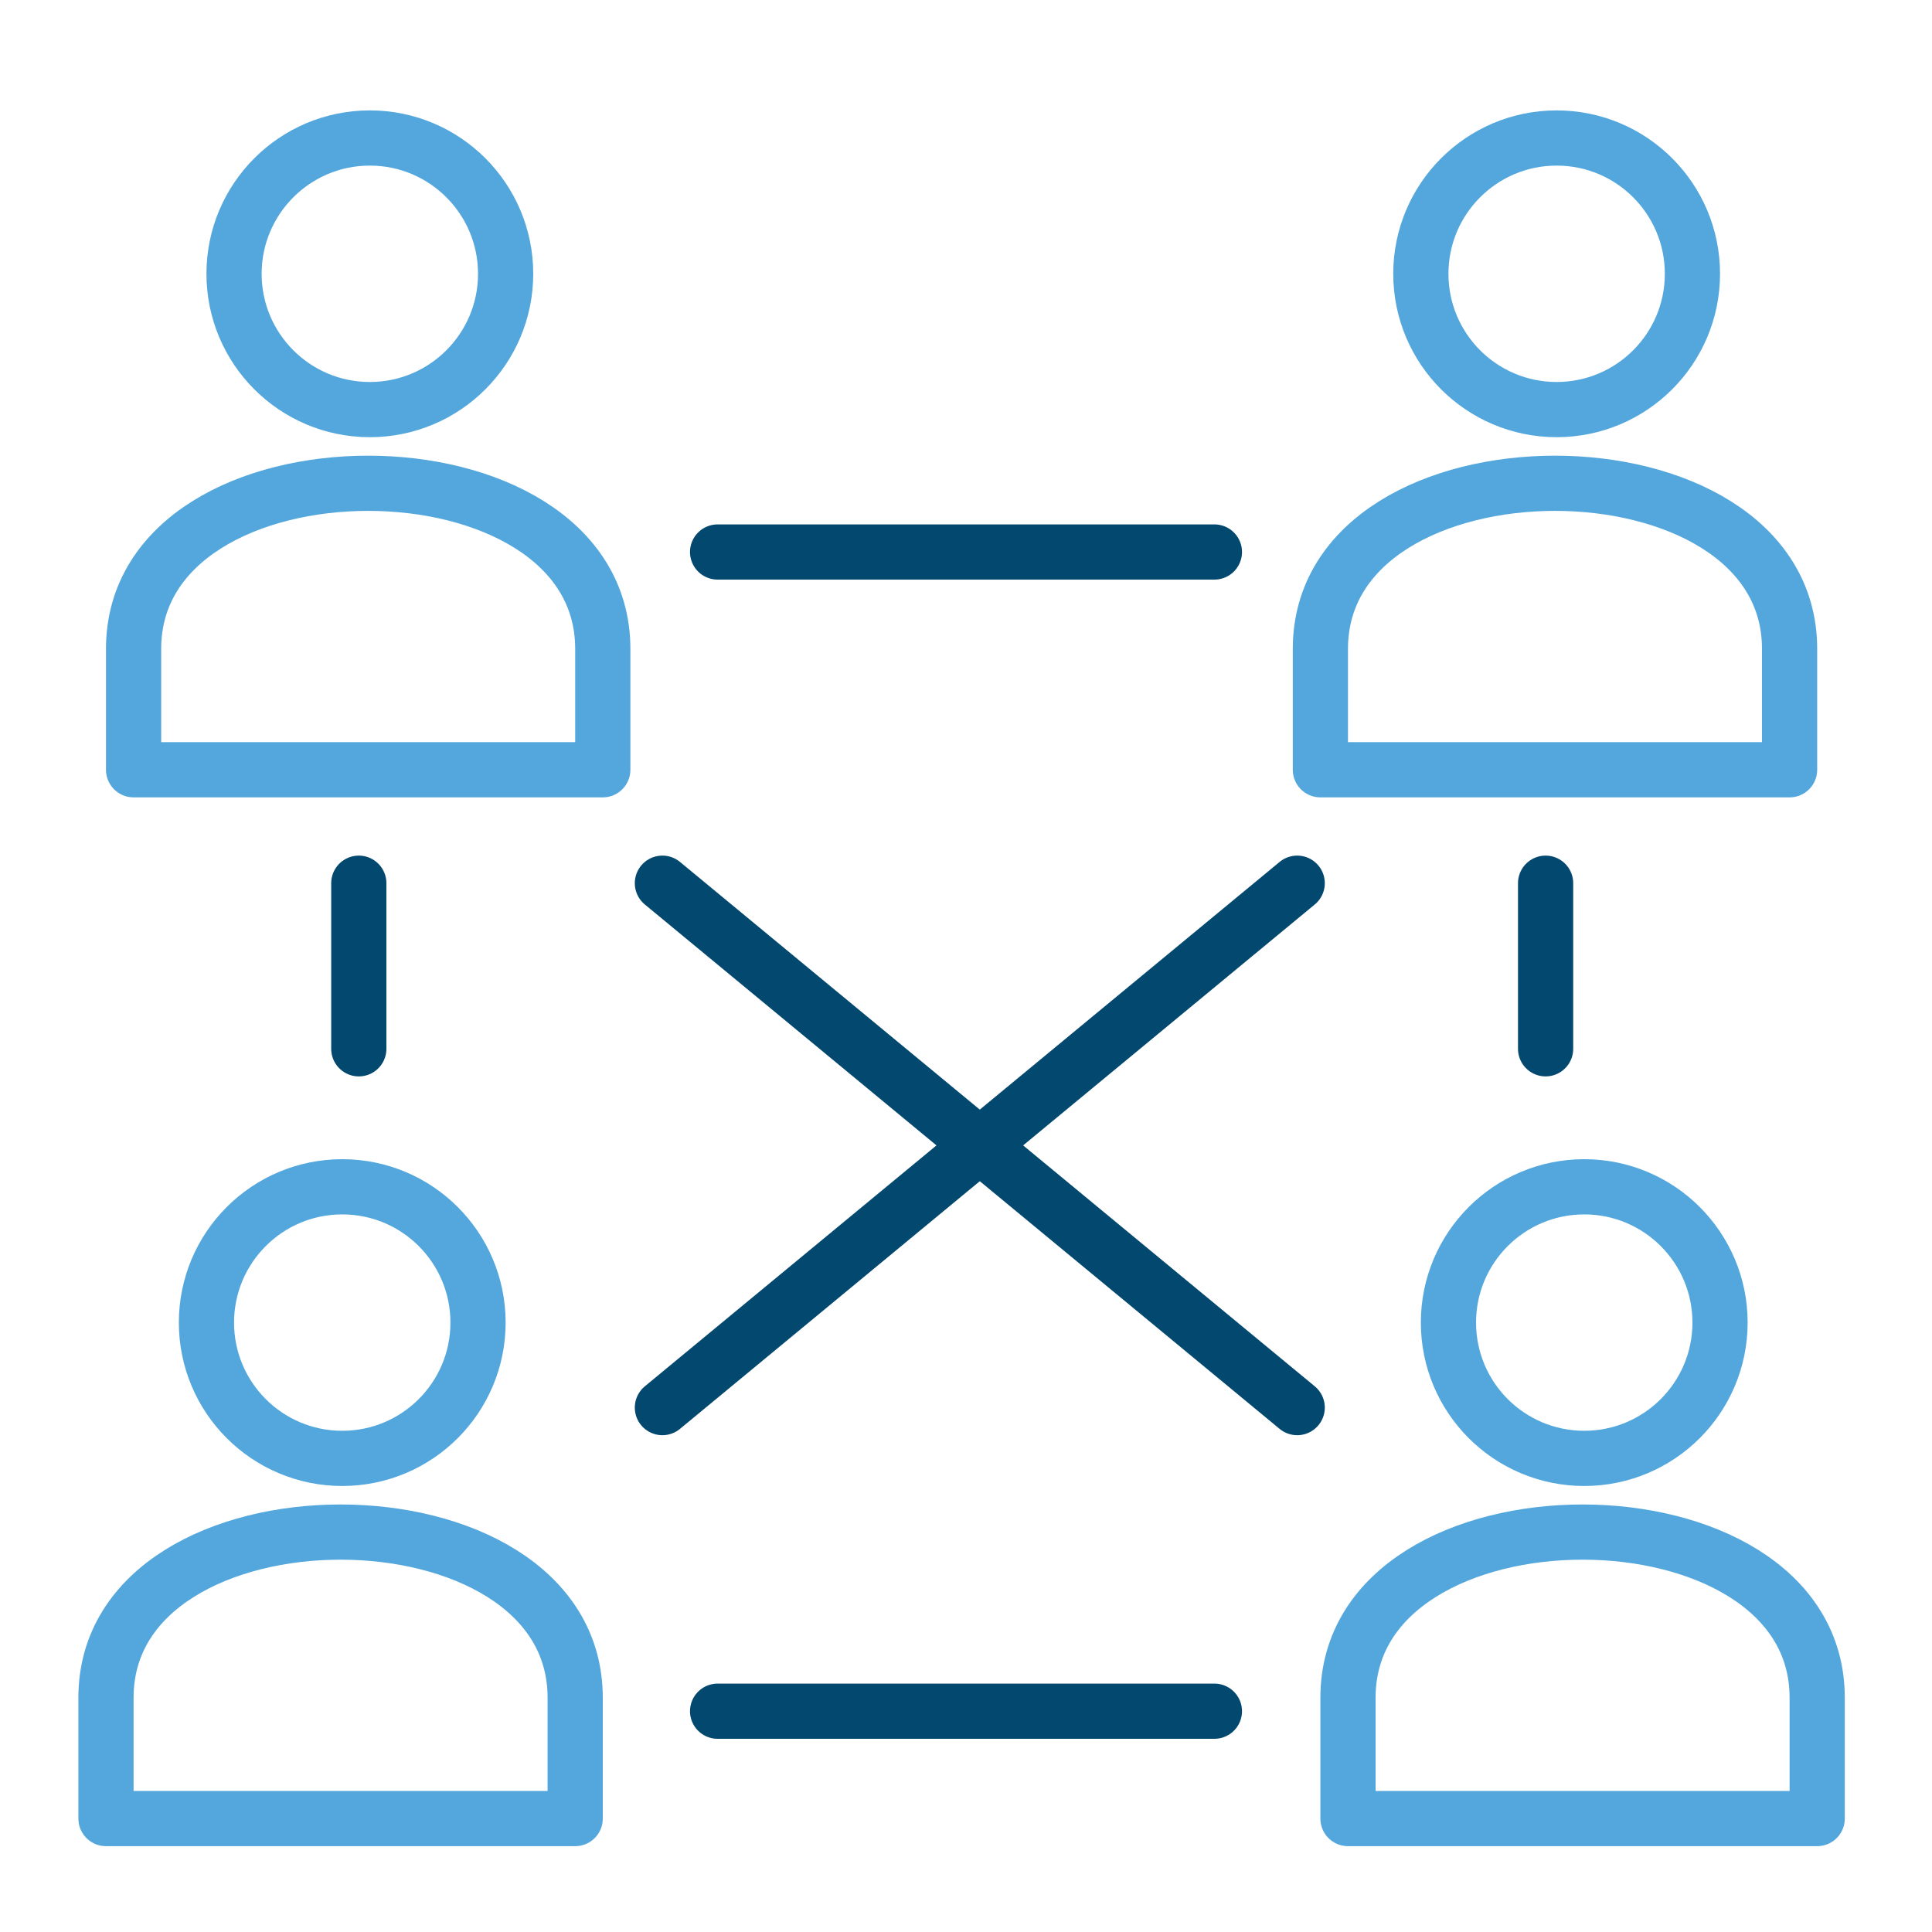
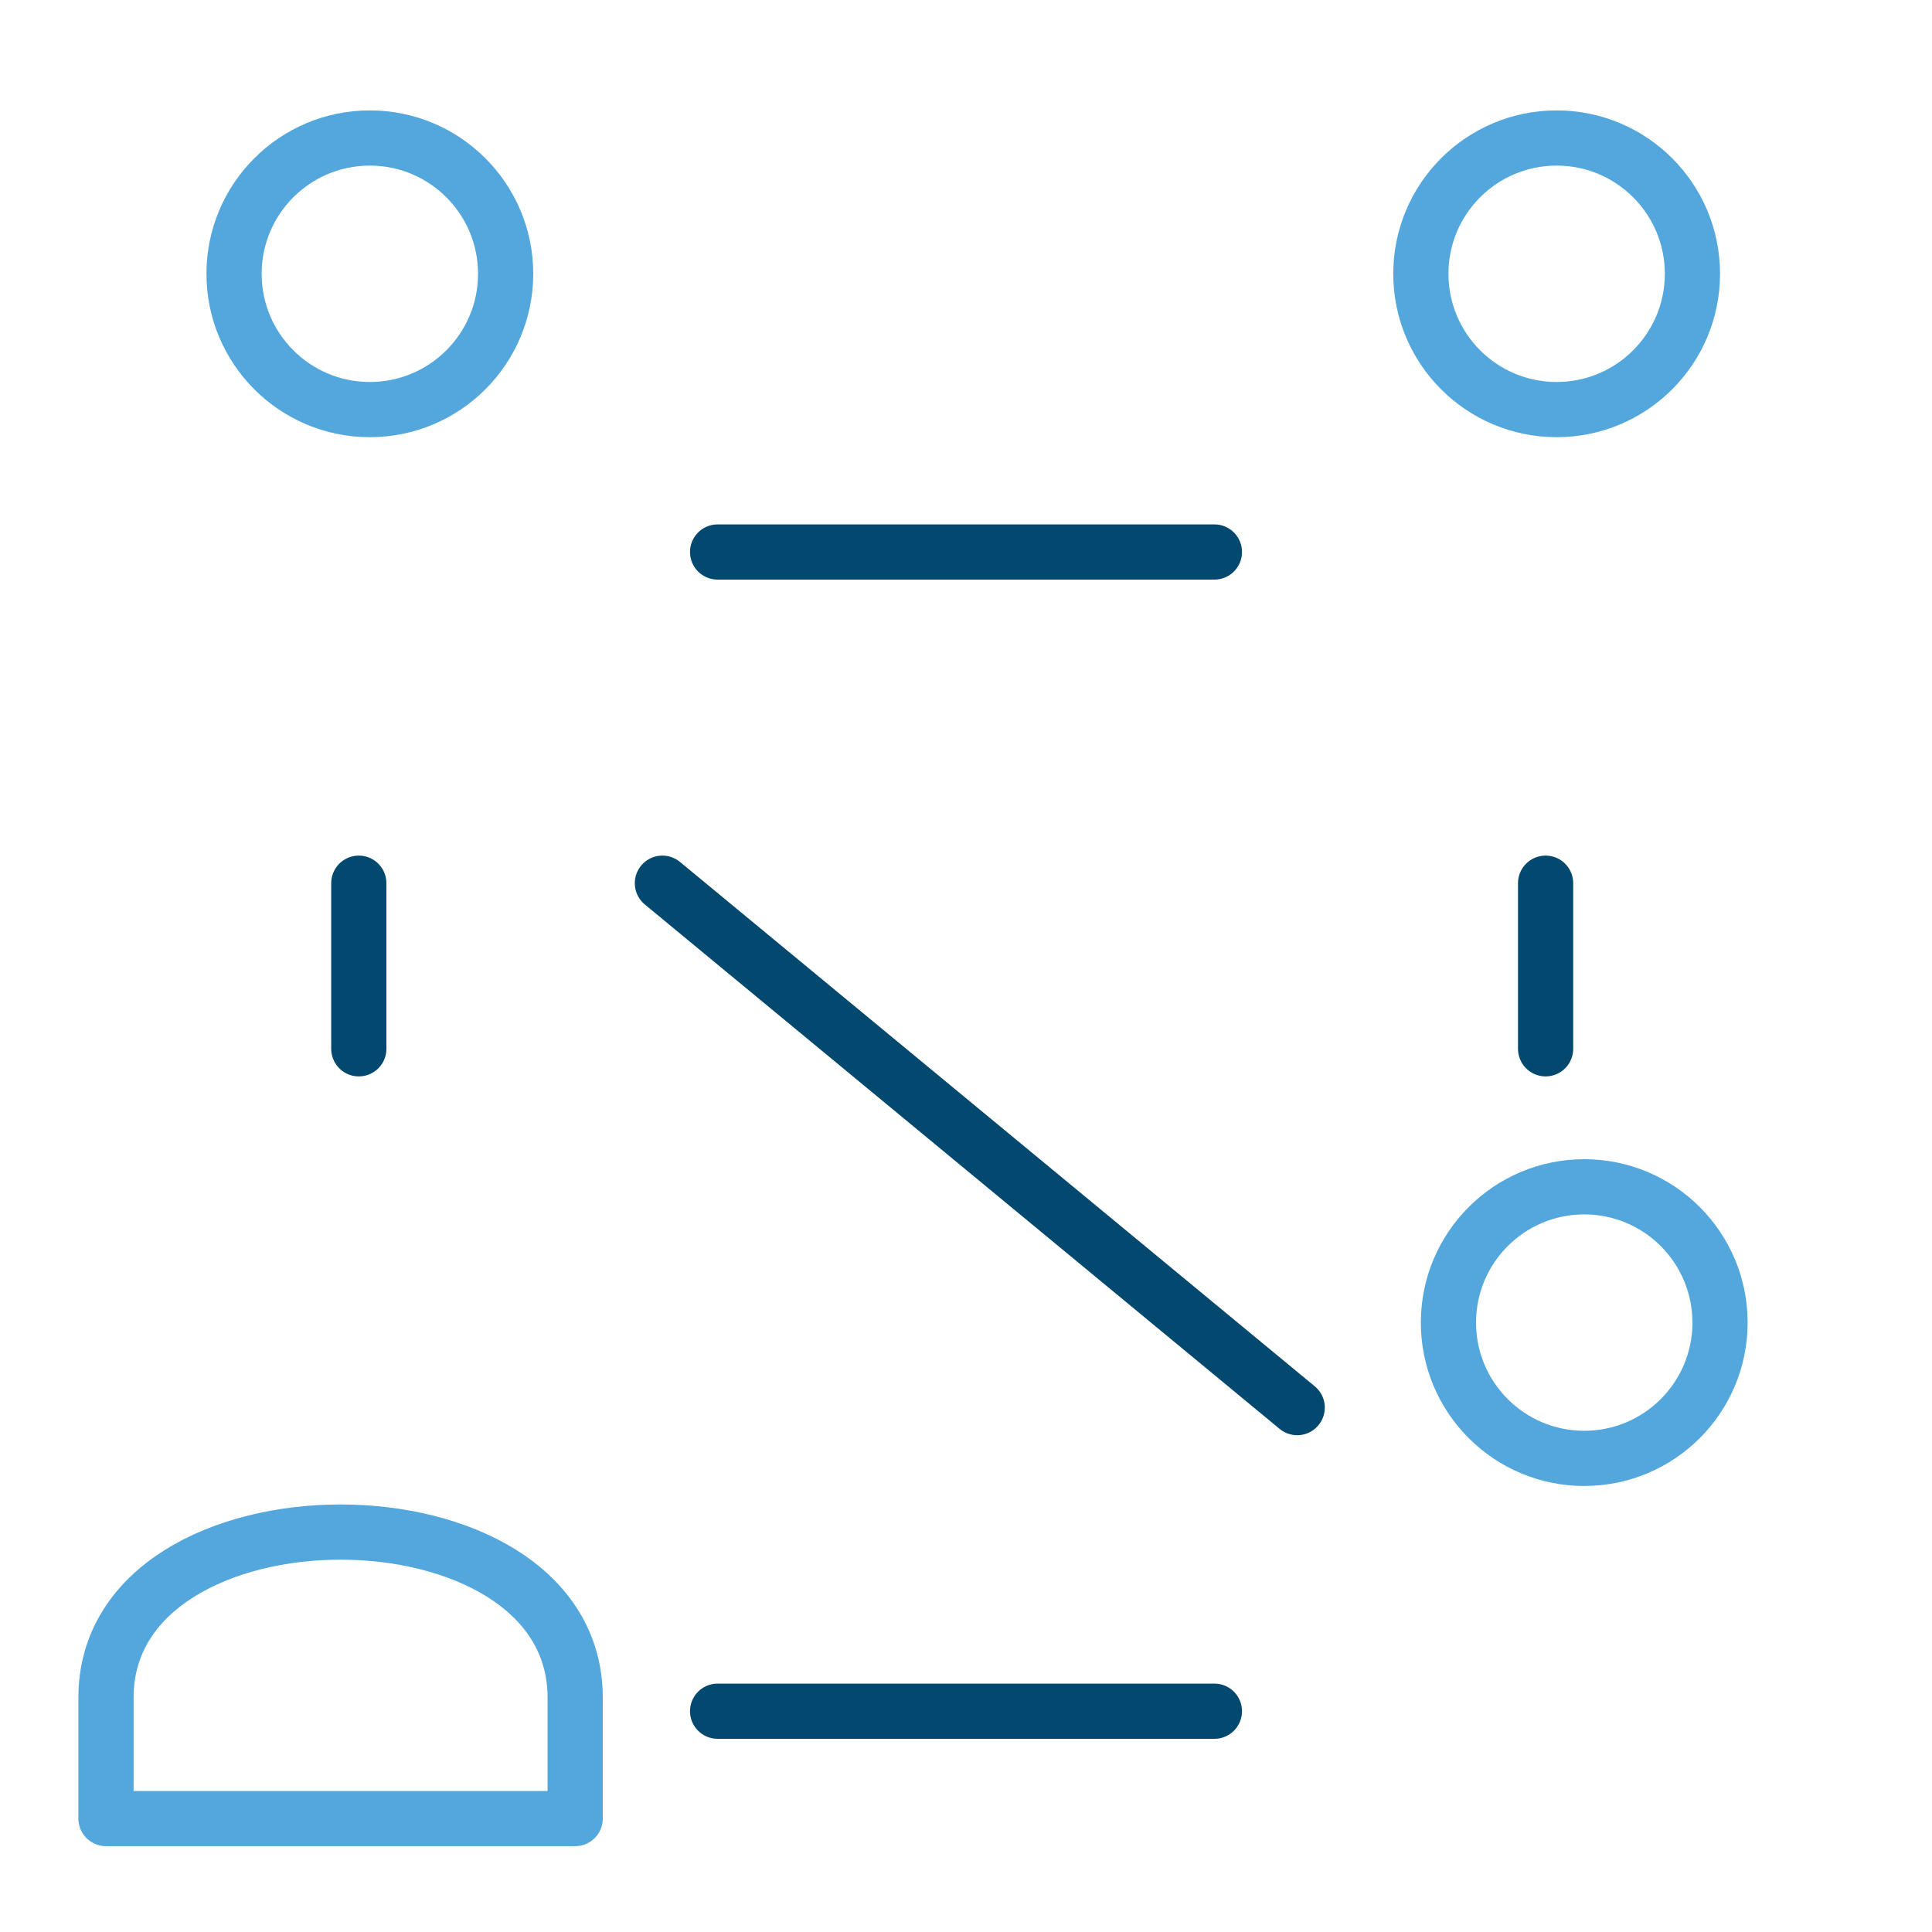
<svg xmlns="http://www.w3.org/2000/svg" id="Layer_1" data-name="Layer 1" width="70" height="70" viewBox="0 0 70 70">
  <title>Icon-Admin</title>
  <g>
    <path d="M20.84,61.51c0-8-17-8-17,0v4.38h17Z" fill="none" stroke="#53a7dd" stroke-linecap="round" stroke-linejoin="round" stroke-width="2" />
-     <circle cx="12.4" cy="47.92" r="4.92" fill="none" stroke="#53a7dd" stroke-linecap="round" stroke-linejoin="round" stroke-width="2" />
  </g>
  <g>
-     <path d="M65.84,61.51c0-8-17-8-17,0v4.38h17Z" fill="none" stroke="#53a7dd" stroke-linecap="round" stroke-linejoin="round" stroke-width="2" />
    <circle cx="57.4" cy="47.92" r="4.92" fill="none" stroke="#53a7dd" stroke-linecap="round" stroke-linejoin="round" stroke-width="2" />
  </g>
  <g>
-     <path d="M21.84,23.51c0-8-17-8-17,0v4.38h17Z" fill="none" stroke="#53a7dd" stroke-linecap="round" stroke-linejoin="round" stroke-width="2" />
    <circle cx="13.4" cy="9.92" r="4.92" fill="none" stroke="#53a7dd" stroke-linecap="round" stroke-linejoin="round" stroke-width="2" />
  </g>
  <g>
-     <path d="M64.84,23.51c0-8-17-8-17,0v4.38h17Z" fill="none" stroke="#53a7dd" stroke-linecap="round" stroke-linejoin="round" stroke-width="2" />
    <circle cx="56.4" cy="9.92" r="4.92" fill="none" stroke="#53a7dd" stroke-linecap="round" stroke-linejoin="round" stroke-width="2" />
  </g>
  <line x1="26" y1="20" x2="44" y2="20" fill="none" stroke="#03486e" stroke-linecap="round" stroke-linejoin="round" stroke-width="2" />
  <line x1="26" y1="62" x2="44" y2="62" fill="none" stroke="#03486e" stroke-linecap="round" stroke-linejoin="round" stroke-width="2" />
  <line x1="13" y1="32" x2="13" y2="38" fill="none" stroke="#03486e" stroke-linecap="round" stroke-linejoin="round" stroke-width="2" />
  <line x1="56" y1="32" x2="56" y2="38" fill="none" stroke="#03486e" stroke-linecap="round" stroke-linejoin="round" stroke-width="2" />
  <line x1="24" y1="32" x2="47" y2="51" fill="none" stroke="#03486e" stroke-linecap="round" stroke-linejoin="round" stroke-width="2" />
-   <line x1="47" y1="32" x2="24" y2="51" fill="none" stroke="#03486e" stroke-linecap="round" stroke-linejoin="round" stroke-width="2" />
</svg>